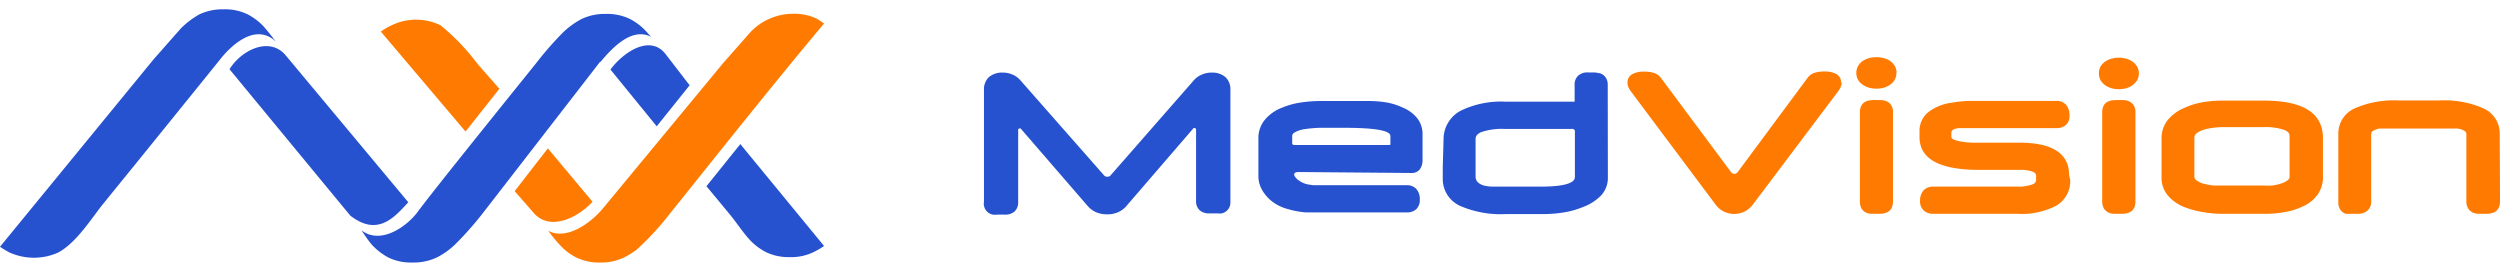
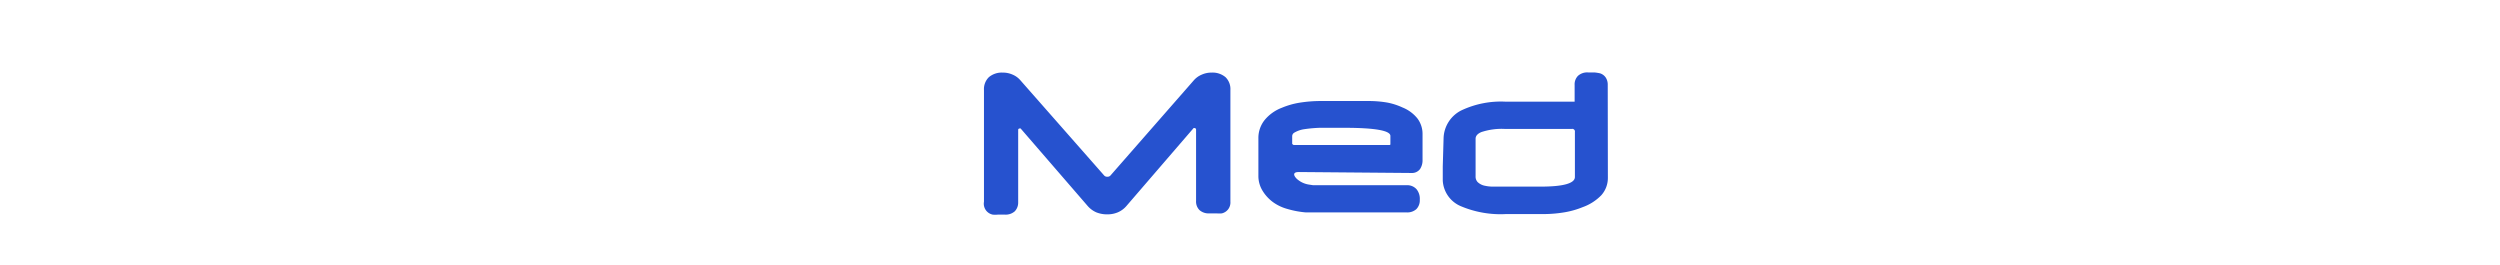
<svg xmlns="http://www.w3.org/2000/svg" width="255" height="27" fill="none">
  <path d="M164.003 18.137a2.63 2.63 0 0 1-.672 1.779 4.97 4.97 0 0 1-1.878 1.205 8.81 8.81 0 0 1-1.863.532 12.98 12.98 0 0 1-2.172.182h-3.811a10.4 10.4 0 0 1-4.624-.813 3.02 3.02 0 0 1-1.283-1.043c-.321-.46-.508-1.002-.538-1.563v-.645-.799l.084-2.9c.021-.585.199-1.153.515-1.646a3.28 3.28 0 0 1 1.278-1.157c1.424-.675 2.994-.984 4.568-.897h7.005V8.666a1.22 1.22 0 0 1 .075-.507 1.21 1.21 0 0 1 .276-.432c.143-.124.31-.218.491-.276a1.4 1.4 0 0 1 .56-.06h.644a5.26 5.26 0 0 1 .533.084 1.09 1.09 0 0 1 .602.448c.133.214.201.462.196.715l.014 9.5zm-3.363 0v-4.68c.008-.042.005-.085-.008-.126a.26.26 0 0 0-.066-.108c-.03-.03-.067-.053-.108-.066s-.084-.016-.126-.008h-6.865a6.62 6.62 0 0 0-2.368.322c-.393.168-.589.392-.589.687v3.825a.81.81 0 0 0 .21.589c.21.197.473.329.757.378a3.71 3.71 0 0 0 .743.084h1.317 3.629c2.312 0 3.474-.336 3.474-.981v.084zm-28.767-3.349h9.808c.126 0 .14 0 .14-.126v-.799c0-.546-1.569-.827-4.708-.827h-2.508a13.97 13.97 0 0 0-1.555.14 2.8 2.8 0 0 0-1.023.35.41.41 0 0 0-.162.152.42.42 0 0 0-.062.213v.701c0 .098 0 .14.14.154m.518 2.802c-.462 0-.588.21-.308.561l.098.112c.343.318.772.528 1.233.602l.462.07h.673 2.62 6.235a1.26 1.26 0 0 1 1.023.42c.235.303.35.682.322 1.065a1.28 1.28 0 0 1-.35.953 1.4 1.4 0 0 1-.995.336h-10.27a9.38 9.38 0 0 1-1.878-.35 4.56 4.56 0 0 1-1.401-.644 4.05 4.05 0 0 1-1.163-1.247c-.253-.424-.393-.907-.406-1.401v-3.909a2.92 2.92 0 0 1 .63-1.864 4.2 4.2 0 0 1 1.766-1.261 7.98 7.98 0 0 1 1.821-.519c.746-.117 1.501-.174 2.256-.168h4.764c.634-.002 1.266.049 1.892.154a6.65 6.65 0 0 1 1.569.504 3.74 3.74 0 0 1 1.513 1.107c.351.463.539 1.03.532 1.611v2.606a1.62 1.62 0 0 1-.252.953 1.02 1.02 0 0 1-.868.406l-11.518-.098zm-28.355-4.441c-.036-.014-.076-.014-.112 0-.035 0-.068.013-.094.036s-.043.055-.046.09v7.384a1.3 1.3 0 0 1-.08.505 1.28 1.28 0 0 1-.27.434c-.276.237-.633.357-.995.336h-.743a2.65 2.65 0 0 1-.504 0c-.293-.058-.551-.228-.719-.475a1.14 1.14 0 0 1-.178-.842V9.184a1.7 1.7 0 0 1 .109-.713 1.69 1.69 0 0 1 .396-.604 2.04 2.04 0 0 1 1.401-.462 2.42 2.42 0 0 1 1.022.21c.309.131.582.333.799.588l8.533 9.696c.037.041.082.074.133.096a.38.38 0 0 0 .161.03h.056a.38.38 0 0 0 .161-.03.37.37 0 0 0 .133-.096l8.491-9.696a2.2 2.2 0 0 1 .813-.588 2.43 2.43 0 0 1 1.023-.21c.508-.026 1.008.139 1.401.462a1.69 1.69 0 0 1 .396.604c.087.227.124.471.108.713v11.391a1.14 1.14 0 0 1-.22.76 1.13 1.13 0 0 1-.662.431 2.84 2.84 0 0 1-.505 0h-.77a1.4 1.4 0 0 1-.995-.336 1.22 1.22 0 0 1-.275-.432 1.23 1.23 0 0 1-.075-.507v-7.3c-.007-.034-.024-.064-.049-.087a.15.15 0 0 0-.092-.039c-.036-.014-.076-.014-.112 0l-6.837 7.93a2.4 2.4 0 0 1-.883.659 2.72 2.72 0 0 1-1.093.21c-.384.005-.765-.067-1.121-.21a2.52 2.52 0 0 1-.882-.659l-6.824-7.888z" fill-rule="evenodd" fill="#2652cf" />
-   <path d="M193.436 7.432c.004.25-.059.497-.182.715s-.306.399-.519.532c-.193.127-.406.221-.63.28a2.8 2.8 0 0 1-.715.084 2.89 2.89 0 0 1-.7-.084 2.16 2.16 0 0 1-.631-.28c-.22-.129-.403-.312-.532-.532-.124-.218-.187-.464-.182-.715a1.4 1.4 0 0 1 .182-.701c.128-.225.311-.413.532-.546a2.22 2.22 0 0 1 .617-.266c.234-.057.474-.085.714-.084a2.98 2.98 0 0 1 .729.084 2.51 2.51 0 0 1 .63.266 1.74 1.74 0 0 1 .519.546 1.4 1.4 0 0 1 .182.701m-5.605.981c0 .159-.033.317-.098.462-.065.155-.15.301-.252.434l-8.673 11.517c-.225.309-.517.563-.854.743a2.44 2.44 0 0 1-1.079.252c-.375 0-.744-.086-1.079-.252-.333-.175-.621-.424-.841-.729l-8.617-11.517a2.03 2.03 0 0 1-.252-.434c-.065-.146-.098-.303-.098-.462a.96.96 0 0 1 .136-.52c.095-.157.232-.283.396-.363.371-.177.781-.259 1.191-.238a3.14 3.14 0 0 1 .953.126c.268.078.508.234.687.448l7.229 9.71c.039.044.086.08.139.104s.111.037.17.037c.065 0 .129-.015.188-.044a.42.42 0 0 0 .148-.124l7.188-9.696a1.4 1.4 0 0 1 .686-.448 3.24 3.24 0 0 1 .967-.126c.41-.019.819.063 1.191.238.161.083.296.209.388.366s.137.336.13.517h.056zm67.157 12.106c0 .855-.463 1.289-1.401 1.289h-.771a1.84 1.84 0 0 1-.504-.084 1.12 1.12 0 0 1-.561-.448c-.134-.218-.203-.472-.196-.729v-6.879c0-.058-.013-.115-.041-.167a.35.35 0 0 0-.113-.128c-.24-.144-.507-.235-.785-.266h-7.888c-.258.039-.506.13-.729.266-.047.036-.085.083-.113.136a.38.38 0 0 0-.041.172v6.837c.013.173-.011.346-.071.508a1.2 1.2 0 0 1-.279.431 1.4 1.4 0 0 1-.995.35h-.771a2.7 2.7 0 0 1-.462 0c-.245-.071-.455-.231-.589-.448a1.31 1.31 0 0 1-.182-.729v-6.922c-.018-.556.13-1.104.424-1.575s.722-.845 1.23-1.073c1.429-.621 2.983-.899 4.539-.813h4.12a9.81 9.81 0 0 1 4.497.813 2.8 2.8 0 0 1 1.222 1.061 2.81 2.81 0 0 1 .432 1.559l.028 6.837zm-21.466-2.452v-4.203c0-.266-.168-.462-.518-.602a5.96 5.96 0 0 0-2.172-.294h-4.091c-.342.001-.684.024-1.023.07-.308.038-.612.099-.911.182-.292.077-.565.215-.798.406a.58.58 0 0 0-.143.189c-.034.072-.052.151-.054.231v3.965c.003.072.021.142.056.205a.46.46 0 0 0 .141.159 2 2 0 0 0 .812.378c.296.073.595.13.897.168h1.037 4.091c.303.022.608.022.911 0a5.24 5.24 0 0 0 .841-.182 2.09 2.09 0 0 0 .756-.378.44.44 0 0 0 .114-.13c.029-.051.047-.106.054-.164zm3.405 0c.008.646-.188 1.279-.56 1.808a3.78 3.78 0 0 1-1.612 1.233c-.543.251-1.118.426-1.709.518a11.07 11.07 0 0 1-2.13.182h-4.203a10.93 10.93 0 0 1-2.06-.182c-.637-.101-1.262-.27-1.863-.504a4.2 4.2 0 0 1-1.724-1.233c-.406-.514-.619-1.153-.602-1.808v-3.965c-.009-.655.197-1.295.588-1.822.455-.56 1.043-.999 1.71-1.275a7.39 7.39 0 0 1 1.807-.574c.707-.128 1.425-.189 2.144-.182h4.203c4.007 0 6.011 1.275 6.011 3.825v3.979zm-19.125 2.452c0 .855-.449 1.289-1.402 1.289h-.756c-.171-.003-.341-.032-.505-.084a1.16 1.16 0 0 1-.546-.448 1.47 1.47 0 0 1-.182-.729v-9.065c0-.855.448-1.275 1.401-1.275h.757c.157.004.313.032.462.084a1.12 1.12 0 0 1 .588.448 1.29 1.29 0 0 1 .183.715v9.065zm.35-13.03a1.49 1.49 0 0 1-.182.701c-.136.218-.318.405-.533.546-.193.127-.406.221-.63.28a3.08 3.08 0 0 1-1.401 0c-.222-.064-.434-.159-.631-.28-.214-.142-.396-.328-.532-.546-.113-.216-.171-.457-.168-.701a1.53 1.53 0 0 1 .168-.715 1.74 1.74 0 0 1 .532-.532c.193-.125.406-.215.631-.266.458-.126.942-.126 1.401 0a1.82 1.82 0 0 1 .63.266c.214.137.396.318.533.532a1.55 1.55 0 0 1 .182.715zm-7.006 10.845a2.88 2.88 0 0 1-.334 1.512 2.89 2.89 0 0 1-1.067 1.122c-1.221.634-2.592.925-3.965.841h-8.589a1.4 1.4 0 0 1-.995-.35c-.124-.121-.221-.268-.283-.43a1.21 1.21 0 0 1-.081-.509 1.61 1.61 0 0 1 .322-1.065 1.33 1.33 0 0 1 .472-.326c.179-.073.372-.105.565-.095h8.533a4.06 4.06 0 0 0 1.597-.238.5.5 0 0 0 .35-.476v-.406c0-.149-.098-.276-.294-.378a3.6 3.6 0 0 0-1.401-.21h-4.133c-4.035 0-6.067-1.121-6.067-3.349v-.588a2.43 2.43 0 0 1 .208-1.046 2.44 2.44 0 0 1 .633-.859 4.96 4.96 0 0 1 2.339-.995c.211 0 .463-.084.743-.112l.995-.084h9.023c.193-.012.387.019.566.092s.341.185.471.328a1.72 1.72 0 0 1 .322 1.093c.012.174-.015.348-.078.51a1.2 1.2 0 0 1-.286.429 1.4 1.4 0 0 1-.995.322h-9.808c-.266 0-.883.084-.883.462v.448c0 .126.169.252.491.35a7.88 7.88 0 0 0 2.228.224h4.203c3.391 0 5.086 1.107 5.086 3.307l.112.476zm-18.074 2.186c0 .855-.449 1.289-1.401 1.289h-.757a1.63 1.63 0 0 1-.49-.084 1.13 1.13 0 0 1-.561-.448c-.118-.224-.176-.475-.168-.729v-9.065c0-.855.448-1.275 1.401-1.275h.757c.157.007.313.035.462.084.24.075.444.234.575.448a1.29 1.29 0 0 1 .182.715v9.065z" fill="#ff7a00" />
-   <path fill-rule="evenodd" d="M75.513 14.698l8.543 10.392a8.35 8.35 0 0 1-.989.584c-.778.392-1.642.581-2.513.551a5.27 5.27 0 0 1-2.448-.519 6.11 6.11 0 0 1-1.621-1.232c-.762-.827-1.362-1.783-2.075-2.643l-2.351-2.837 3.453-4.296zM10.44 20.891c-1.264 1.621-2.691 3.875-4.491 4.863-.782.352-1.631.534-2.488.534s-1.706-.182-2.488-.534c-.335-.175-.66-.37-.973-.584L15.676 6.041l2.788-3.161a8.93 8.93 0 0 1 1.832-1.394c.789-.377 1.656-.56 2.529-.535a5.27 5.27 0 0 1 2.448.519 6.11 6.11 0 0 1 1.621 1.232c.438.486 1.524 1.881 1.135 1.459l-.113-.113c-2.075-1.621-4.41.73-5.334 1.848-.259.34-11.088 13.715-12.142 14.996zM23.409 7.062c1.216-1.962 4.069-3.372 5.723-1.427l12.515 14.996c-1.394 1.508-3.105 3.55-5.917 1.362L23.409 7.062zm37.789-.746l-11.98 15.466a34.2 34.2 0 0 1-2.788 3.145c-.544.524-1.161.966-1.832 1.313-.788.377-1.655.56-2.529.535a5.27 5.27 0 0 1-2.448-.503c-.602-.323-1.149-.739-1.621-1.232-.413-.458-.792-1.043-1.135-1.556 1.962 1.54 4.669-.405 5.755-1.897 1.524-2.091 11.17-14.023 12.078-15.158a34.22 34.22 0 0 1 2.772-3.161 8.62 8.62 0 0 1 1.816-1.313 5.48 5.48 0 0 1 2.513-.535c.851-.026 1.696.152 2.464.519a6.03 6.03 0 0 1 1.621 1.232l.519.584c-1.978-1.021-4.004 1.183-5.155 2.561h-.049zm6.647-.859L70.341 8.7l-3.356 4.183-4.718-5.787c1.232-1.686 3.956-3.615 5.577-1.637z" fill="#2652cf" />
-   <path d="M64.863 25.511a7.42 7.42 0 0 1-1.135.713 5.27 5.27 0 0 1-2.513.551 5.22 5.22 0 0 1-2.448-.519 5.66 5.66 0 0 1-1.621-1.232c-.444-.469-.856-.967-1.232-1.491 1.864 1.021 4.345-.778 5.593-2.286L73.779 6.414l2.788-3.161c.56-.583 1.232-1.047 1.976-1.365s1.544-.482 2.353-.483a5.27 5.27 0 0 1 2.448.519l.713.47c-5.431 6.485-10.57 12.969-15.774 19.454-1.046 1.351-2.213 2.605-3.485 3.745M47.484 13.417L38.843 3.22c.354-.247.728-.464 1.118-.648.774-.372 1.622-.565 2.48-.565s1.706.193 2.48.565a21.77 21.77 0 0 1 3.729 3.875l2.286 2.61-3.453 4.361zm6.939 8.284l-1.929-2.205 3.388-4.361 4.555 5.447c-1.475 1.605-4.345 3.064-6.014 1.119z" fill="#ff7a00" />
</svg>